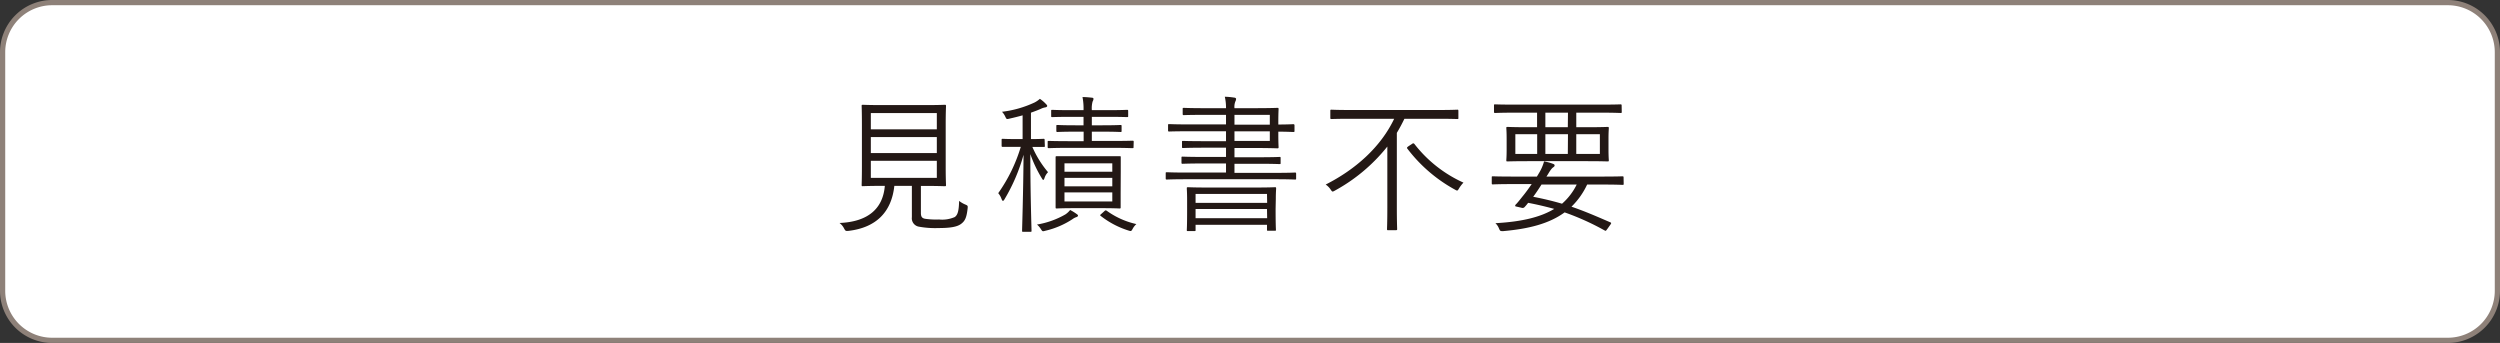
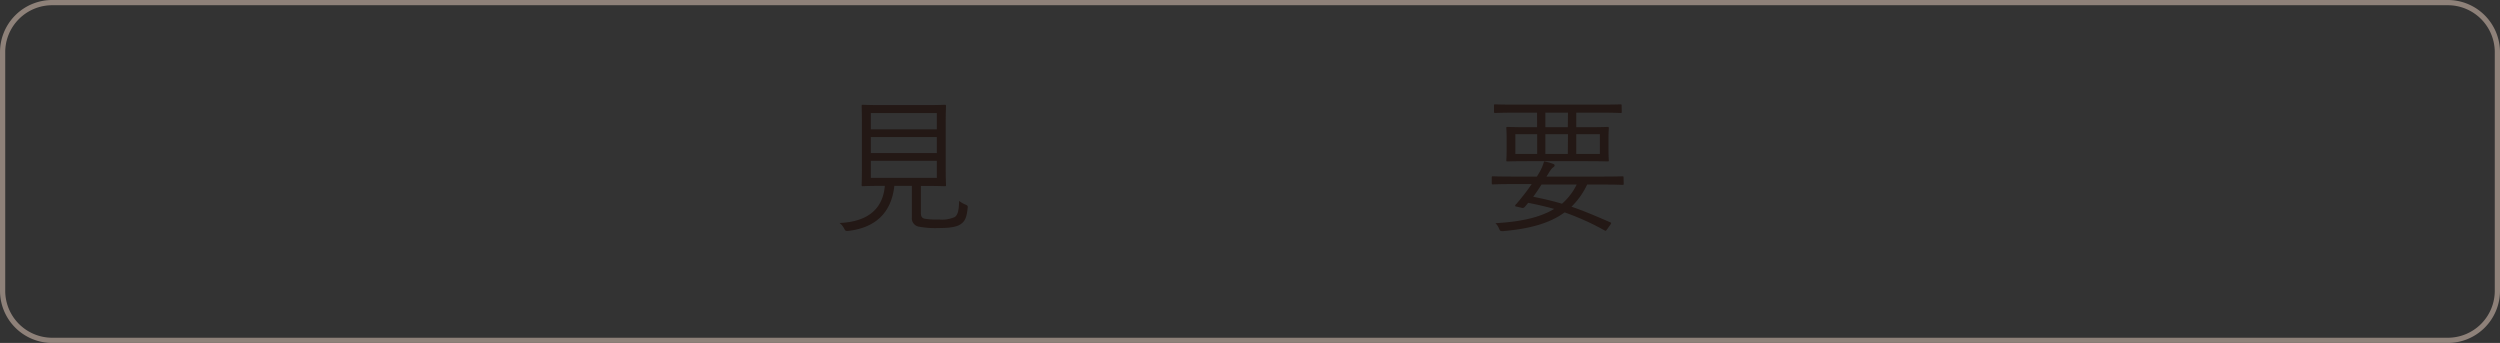
<svg xmlns="http://www.w3.org/2000/svg" id="レイヤー_1" data-name="レイヤー 1" viewBox="0 0 478.85 65.69">
  <rect x="0" y="0" width="478.85" height="65.69" fill="#333333" stroke="none" />
  <defs>
    <style>.cls-1{fill:#fff;}.cls-2{fill:#8e8179;}.cls-3{fill:#231815;}</style>
  </defs>
  <title>sm-footbtn01</title>
-   <rect class="cls-1" x="0.5" y="0.5" width="477.85" height="64.69" rx="9.5" />
  <path class="cls-2" d="M468.85,1a9,9,0,0,1,9,9V55.69a9,9,0,0,1-9,9H10a9,9,0,0,1-9-9V10a9,9,0,0,1,9-9H468.85m0-1H10A10,10,0,0,0,0,10V55.69a10,10,0,0,0,10,10H468.85a10,10,0,0,0,10-10V10a10,10,0,0,0-10-10Z" />
  <path class="cls-3" d="M176.39,40.79c0,.77.26,1,.77,1.11a14.58,14.58,0,0,0,2.7.14,6,6,0,0,0,3-.46c.63-.42.8-1.33.85-3.1a5,5,0,0,0,1.17.69c.48.2.51.25.46.74-.2,1.82-.52,2.44-1.29,3s-2.1.77-4.29.77a17.19,17.19,0,0,1-3.84-.28,1.63,1.63,0,0,1-1.26-1.8v-6H171.3c-.54,5.06-3.53,8-8.77,8.62-.57.06-.6,0-.85-.45a3,3,0,0,0-.88-1.06c5.32-.22,8.31-2.62,8.68-7.11h-.35c-2.78,0-3.69.06-3.87.06s-.22,0-.22-.23.05-1.11.05-3.5V23.83c0-2.45-.05-3.36-.05-3.53s0-.23.22-.23,1.11.06,3.9.06h7.91c2.79,0,3.76-.06,3.9-.06s.23,0,.23.23-.06,1.08-.06,3.53v8.11c0,2.39.06,3.36.06,3.5s0,.23-.23.23-1.11-.06-3.9-.06h-.68Zm3.05-19.13H166.8v3.11h12.64Zm0,4.59H166.8v3.07h12.64Zm0,4.55H166.8v3.27h12.64Z" />
-   <path class="cls-3" d="M200.13,27.93c0,.19,0,.22-.23.22s-.68,0-2.16,0a19.51,19.51,0,0,0,3,4.83,2.76,2.76,0,0,0-.68,1.14c-.09.23-.15.34-.23.34s-.14-.08-.26-.28a24,24,0,0,1-2.22-4.67c0,7.63.23,14.26.23,14.69,0,.17,0,.2-.23.2H196c-.2,0-.23,0-.23-.2,0-.43.23-7.2.28-14.55a34.6,34.6,0,0,1-3.64,8.51c-.11.2-.23.32-.31.32s-.15-.12-.26-.35A3.36,3.36,0,0,0,191.2,37a30.52,30.52,0,0,0,4.32-8.87h-.65c-2,0-2.65,0-2.79,0s-.23,0-.23-.22V26.84c0-.22,0-.25.23-.25s.77.05,2.79.05h1V22.09c-.8.23-1.62.43-2.5.63-.57.14-.57.14-.83-.4a3.26,3.26,0,0,0-.62-.91,20.37,20.37,0,0,0,6.26-1.79,4.9,4.9,0,0,0,1-.69,6.57,6.57,0,0,1,1.17,1c.14.14.23.23.23.37s-.18.25-.43.28a2.79,2.79,0,0,0-.77.26c-.6.26-1.25.51-1.91.74v5.06c1.68,0,2.22-.05,2.39-.05s.23,0,.23.25Zm6.06,13.65a2.59,2.59,0,0,0-.77.4,16.06,16.06,0,0,1-5.2,2.22c-.54.15-.54.15-.86-.34a3.62,3.62,0,0,0-.74-.85,16.23,16.23,0,0,0,5.44-1.94,3.81,3.81,0,0,0,.91-.85,8.63,8.63,0,0,1,1.25.77c.17.11.26.2.26.31S206.36,41.53,206.19,41.58Zm10.93-13.43c0,.2,0,.23-.23.23s-1.11-.06-3.92-.06h-8.14c-2.82,0-3.79.06-3.93.06s-.23,0-.23-.23v-.94c0-.2,0-.22.23-.22s1.11.05,3.93.05h2.73V25.22H206c-2.5,0-3.3.06-3.44.06s-.23,0-.23-.23v-.88c0-.2,0-.23.23-.23s.94.06,3.44.06h1.54V22.38h-2.25c-2.7,0-3.56.05-3.73.05s-.22,0-.22-.22v-.94c0-.2,0-.23.22-.23s1,.06,3.73.06h2.25a11.16,11.16,0,0,0-.2-2.51c.63,0,1.25.06,1.79.12.2,0,.32.11.32.22a1.23,1.23,0,0,1-.17.51,4.91,4.91,0,0,0-.15,1.66h3c2.68,0,3.56-.06,3.73-.06s.23,0,.23.23v.94c0,.19,0,.22-.23.22s-1.05-.05-3.73-.05h-3V24h2c2.54,0,3.31-.06,3.48-.06s.22,0,.22.23v.88c0,.2,0,.23-.22.23s-.94-.06-3.48-.06h-2V27H213c2.81,0,3.78-.05,3.92-.05s.23,0,.23.22ZM214.65,37c0,1.87,0,2.53,0,2.7s0,.23-.2.23-1-.06-3.47-.06h-5.12c-2.48,0-3.27.06-3.44.06s-.23,0-.23-.23,0-.83,0-2.7V32.82c0-1.88,0-2.53,0-2.68s0-.22.23-.22,1,0,3.44,0H211c2.48,0,3.3,0,3.47,0s.2,0,.2.22,0,.8,0,2.68Zm-1.6-5.72h-9.16v1.62h9.16Zm0,2.79h-9.16v1.62h9.16Zm0,2.78h-9.16v1.74h9.16Zm-1.51,3.59c.2-.2.29-.17.46-.06a15.37,15.37,0,0,0,5.66,2.54,3.31,3.31,0,0,0-.71.91c-.28.51-.31.48-.85.31a16.71,16.71,0,0,1-5.24-2.76c-.2-.14-.17-.2.11-.43Z" />
-   <path class="cls-3" d="M248.26,34.16c0,.2,0,.23-.23.23s-1-.06-3.7-.06H227.2c-2.67,0-3.55.06-3.7.06s-.22,0-.22-.23v-.94c0-.2,0-.23.22-.23s1,.06,3.7.06h7.63V31.31h-4.3c-2.9,0-3.84.06-4,.06s-.23,0-.23-.23v-.91c0-.2,0-.23.23-.23s1.11.06,4,.06h4.3V28.29h-4.21c-2.88,0-3.82.06-4,.06s-.22,0-.22-.23v-.91c0-.2,0-.22.22-.22s1.11.05,4,.05h4.21v-1.9h-7c-2.79,0-3.73.05-3.87.05s-.23,0-.23-.22V24c0-.2,0-.23.23-.23s1.08.06,3.87.06h7V22h-4.07c-2.9,0-3.87.05-4,.05s-.23,0-.23-.22v-.94c0-.2,0-.23.23-.23s1.14.06,4,.06h4.07a9.26,9.26,0,0,0-.23-2.19,13,13,0,0,1,1.82.17c.17,0,.34.11.34.25a1.22,1.22,0,0,1-.14.49,2.72,2.72,0,0,0-.17,1.28h3.87c3,0,4.21-.06,4.36-.06s.22,0,.22.23-.05.79-.05,2.42v.54c1.7,0,2.7-.06,2.84-.06s.26,0,.26.26v1c0,.2,0,.23-.26.23s-1.14-.06-2.84-.06v.6c0,1.54.05,2.22.05,2.36s0,.23-.22.23-1.37-.06-4.36-.06h-3.87v1.77h4.64c2.87,0,3.84-.06,4-.06s.2,0,.2.23v.91c0,.2,0,.23-.2.23s-1.14-.06-4-.06h-4.64v1.74h7.88c2.68,0,3.56-.06,3.7-.06s.23,0,.23.23ZM244.33,40c0,3.3.06,3.81.06,4s0,.2-.23.2h-1.25c-.2,0-.23,0-.23-.2v-.94H229v1c0,.17,0,.2-.23.2h-1.22c-.2,0-.23,0-.23-.2s.06-.68.06-4V38.43c0-1.6-.06-2.17-.06-2.34s0-.23.23-.23,1.16.06,4,.06h8.65c2.85,0,3.84-.06,4-.06s.23,0,.23.23-.06.74-.06,2Zm-1.65-2.85H229v1.71h13.71Zm0,2.88H229v1.76h13.71ZM243.22,22h-6.77v1.88h6.77Zm0,3.16h-6.77V27h6.77Z" />
-   <path class="cls-3" d="M279.34,22.58c0,.19,0,.22-.22.22s-1.06-.05-3.76-.05H269c-.45.94-.94,1.85-1.45,2.7V39.73c0,2.79.06,4,.06,4.13s0,.23-.23.23h-1.48c-.2,0-.23,0-.23-.23s.06-1.34.06-4.13V28.07a33.11,33.11,0,0,1-10.07,8.45,1.09,1.09,0,0,1-.4.17c-.12,0-.2-.11-.4-.4a3.36,3.36,0,0,0-.94-.94c5.72-2.9,10.53-7.17,13.12-12.6H258.8c-2.71,0-3.62.05-3.76.05s-.23,0-.23-.22V21.27c0-.23,0-.26.23-.26s1,.06,3.76.06h16.56c2.7,0,3.59-.06,3.76-.06s.22,0,.22.26Zm-8.9,5c.22-.18.34-.15.48,0a24.77,24.77,0,0,0,9.39,7.4,6.56,6.56,0,0,0-.85,1.11c-.17.29-.23.4-.37.4s-.23-.08-.46-.2a28.82,28.82,0,0,1-9.05-7.8c-.14-.17-.11-.25.2-.48Z" />
  <path class="cls-3" d="M311,35.18c0,.2,0,.23-.23.23s-1-.06-3.64-.06H304a14.44,14.44,0,0,1-3,4.24c2.36.8,4.69,1.8,7.45,3,.2.08.2.17,0,.45l-.57.8c-.28.37-.28.43-.51.31a49.22,49.22,0,0,0-7.68-3.47c-3,2.19-6.92,3.16-11.78,3.59-.54,0-.57,0-.8-.52a2.73,2.73,0,0,0-.68-1c5.21-.29,8.73-1.2,11.27-2.74-1.57-.42-3.19-.82-5-1.16a9.18,9.18,0,0,1-.66.79.53.53,0,0,1-.62.15l-1-.23c-.17,0-.2-.11-.2-.2s.14-.23.29-.37c.45-.51.82-1,1.3-1.59s1.06-1.4,1.57-2.14H289.6c-2.62,0-3.5.06-3.65.06s-.22,0-.22-.23V34c0-.2,0-.23.22-.23s1,.05,3.65.05h4.78l.37-.62a8.87,8.87,0,0,0,1-2.28,8.56,8.56,0,0,1,1.71.46c.23.08.31.17.31.31s-.08.23-.28.37-.43.37-.94,1.22l-.34.54h10.9c2.61,0,3.5-.05,3.64-.05s.23,0,.23.23Zm-.37-13.77c0,.2,0,.23-.23.23s-1-.06-3.76-.06h-4.72v2.79h1.93c2.91,0,3.93-.06,4.07-.06s.23,0,.23.23-.06.62-.06,2.08v2c0,1.45.06,1.91.06,2.08s0,.22-.23.22-1.16-.05-4.07-.05h-11c-2.9,0-3.93.05-4.1.05s-.23,0-.23-.22.06-.63.06-2.08v-2c0-1.46-.06-1.91-.06-2.08s0-.23.23-.23,1.2.06,4.1.06h1.56V21.58h-4.26c-2.71,0-3.62.06-3.76.06s-.23,0-.23-.23v-1.2c0-.2,0-.22.23-.22s1,.05,3.76.05h16.47c2.73,0,3.62-.05,3.76-.05s.23,0,.23.22Zm-16.2,4.3h-4.18v3.78h4.18Zm.83,9.64c-.51.8-1.05,1.62-1.59,2.34,2,.39,3.78.82,5.52,1.33A11.71,11.71,0,0,0,302,35.35Zm5.07-13.77H296v2.79h4.3Zm0,4.13H296v3.78h4.3Zm6.11,0h-4.52v3.78h4.52Z" />
</svg>